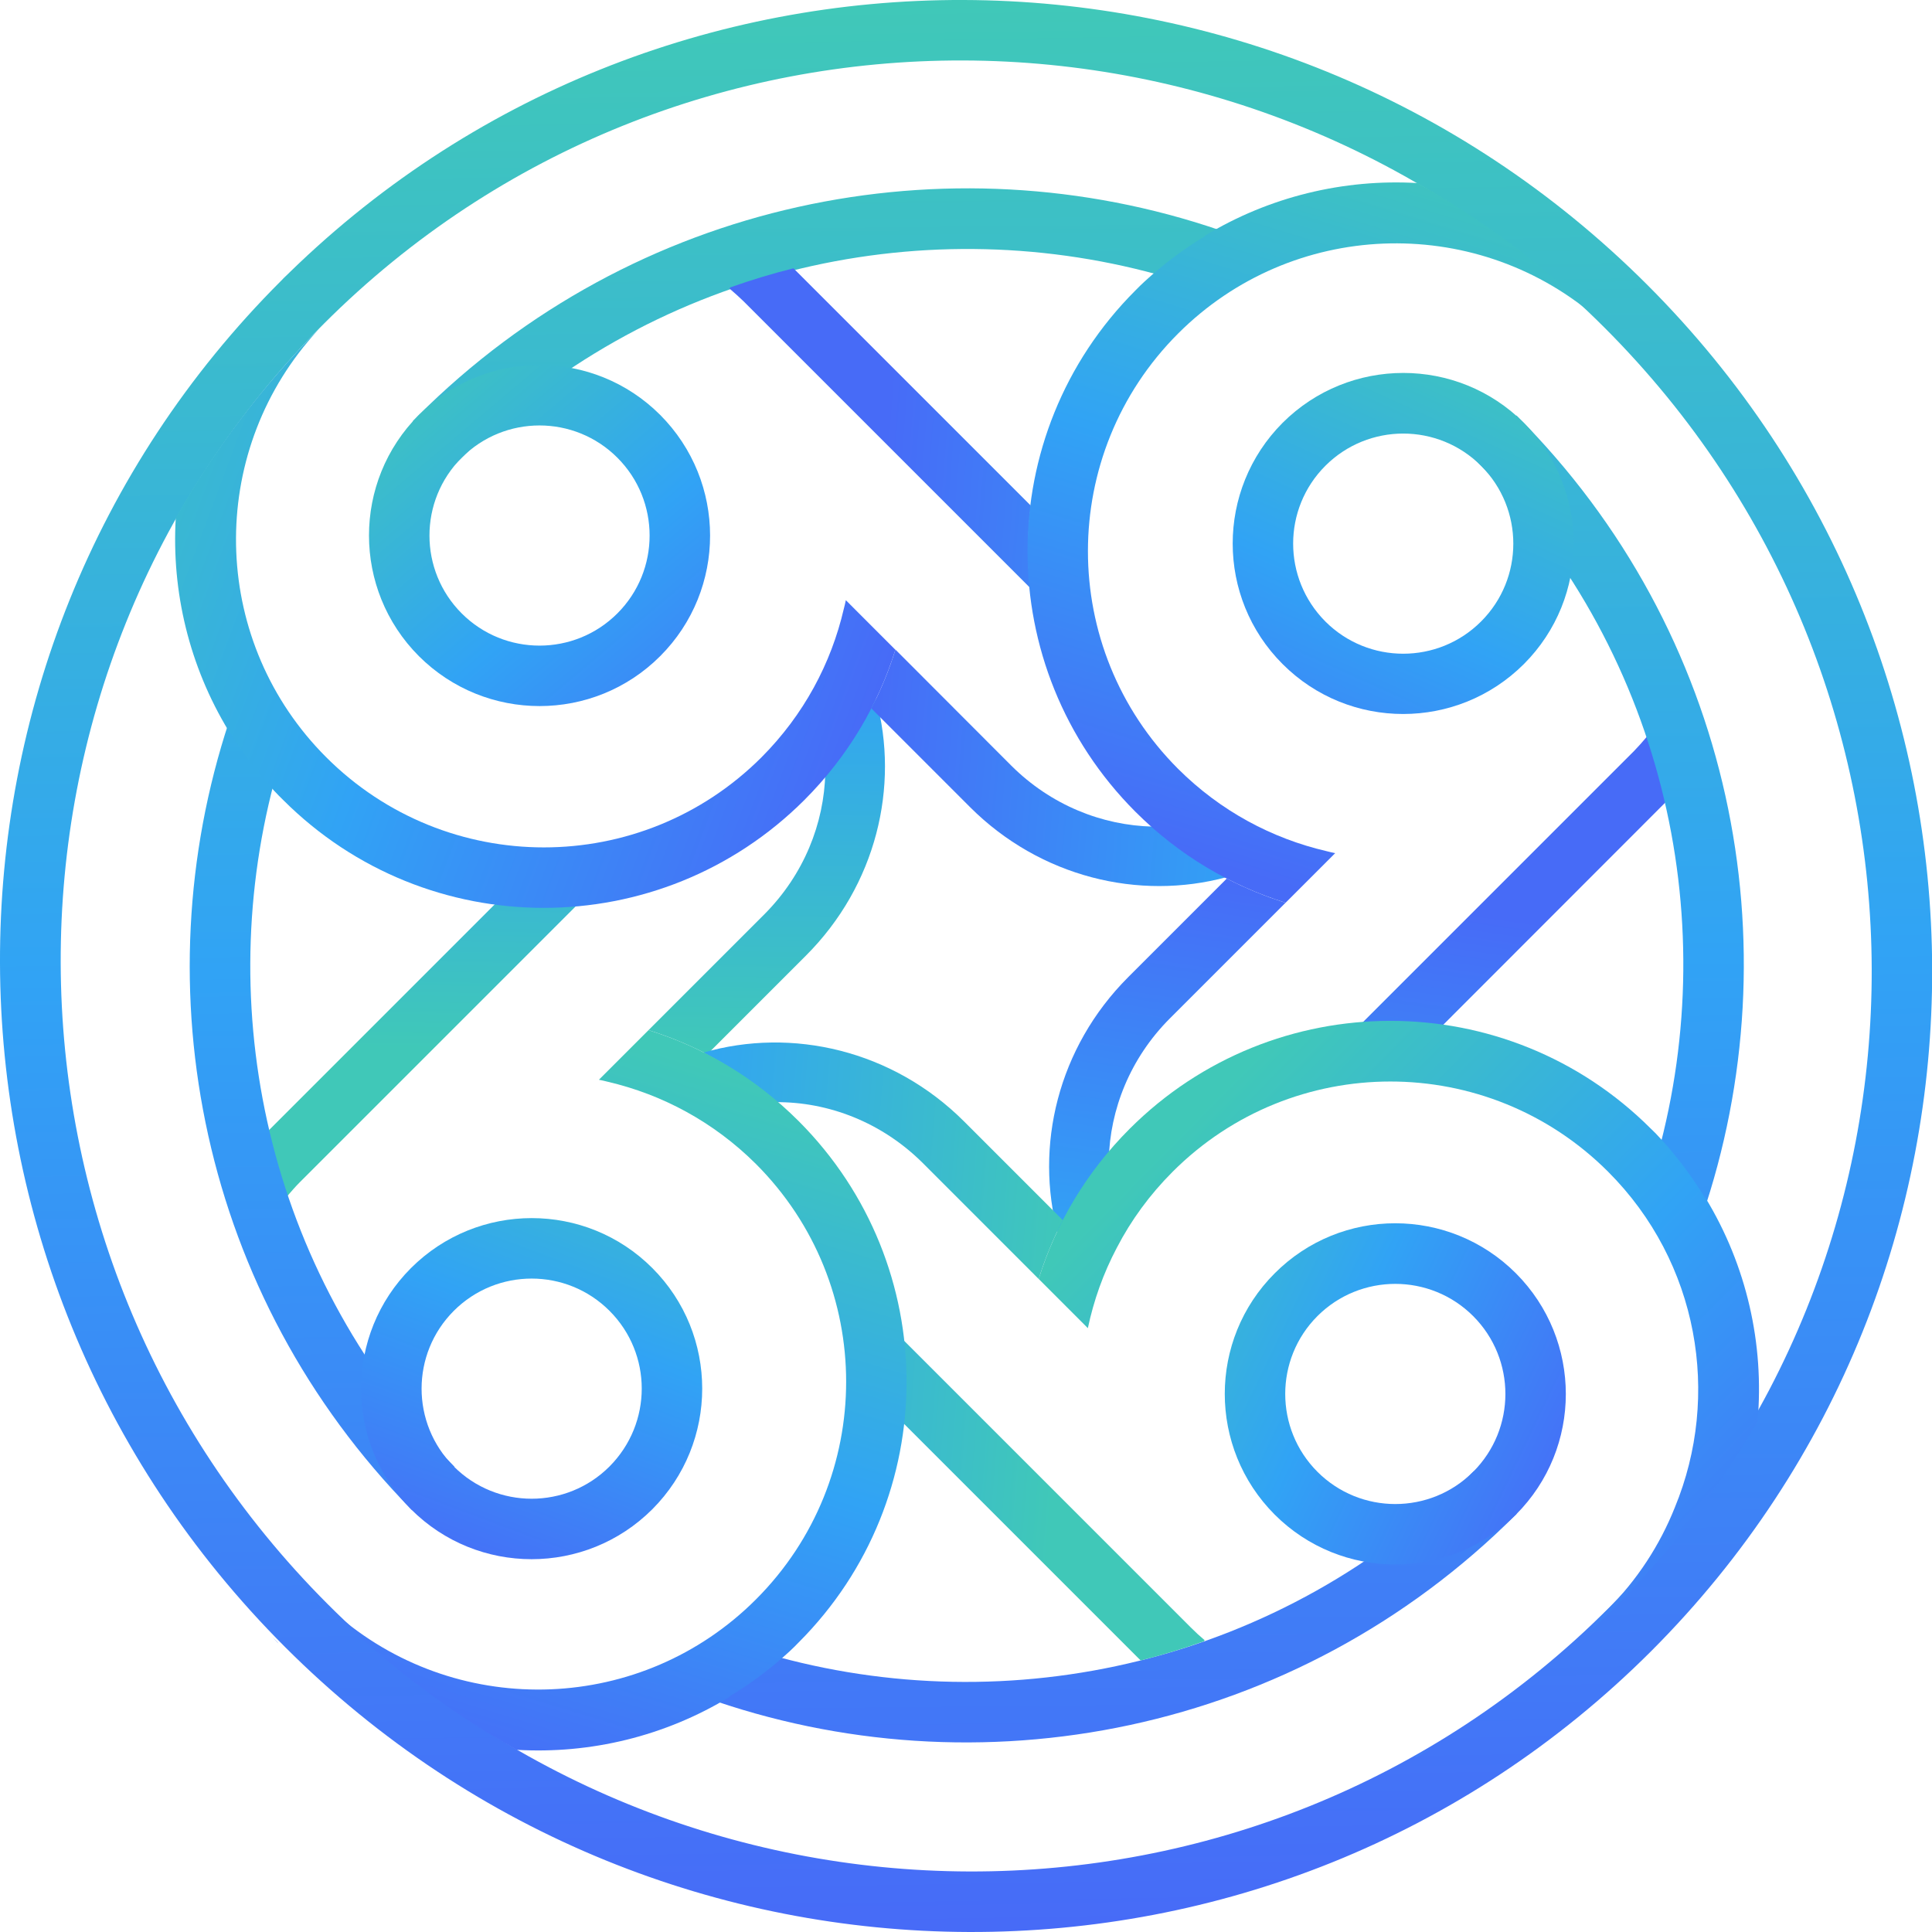
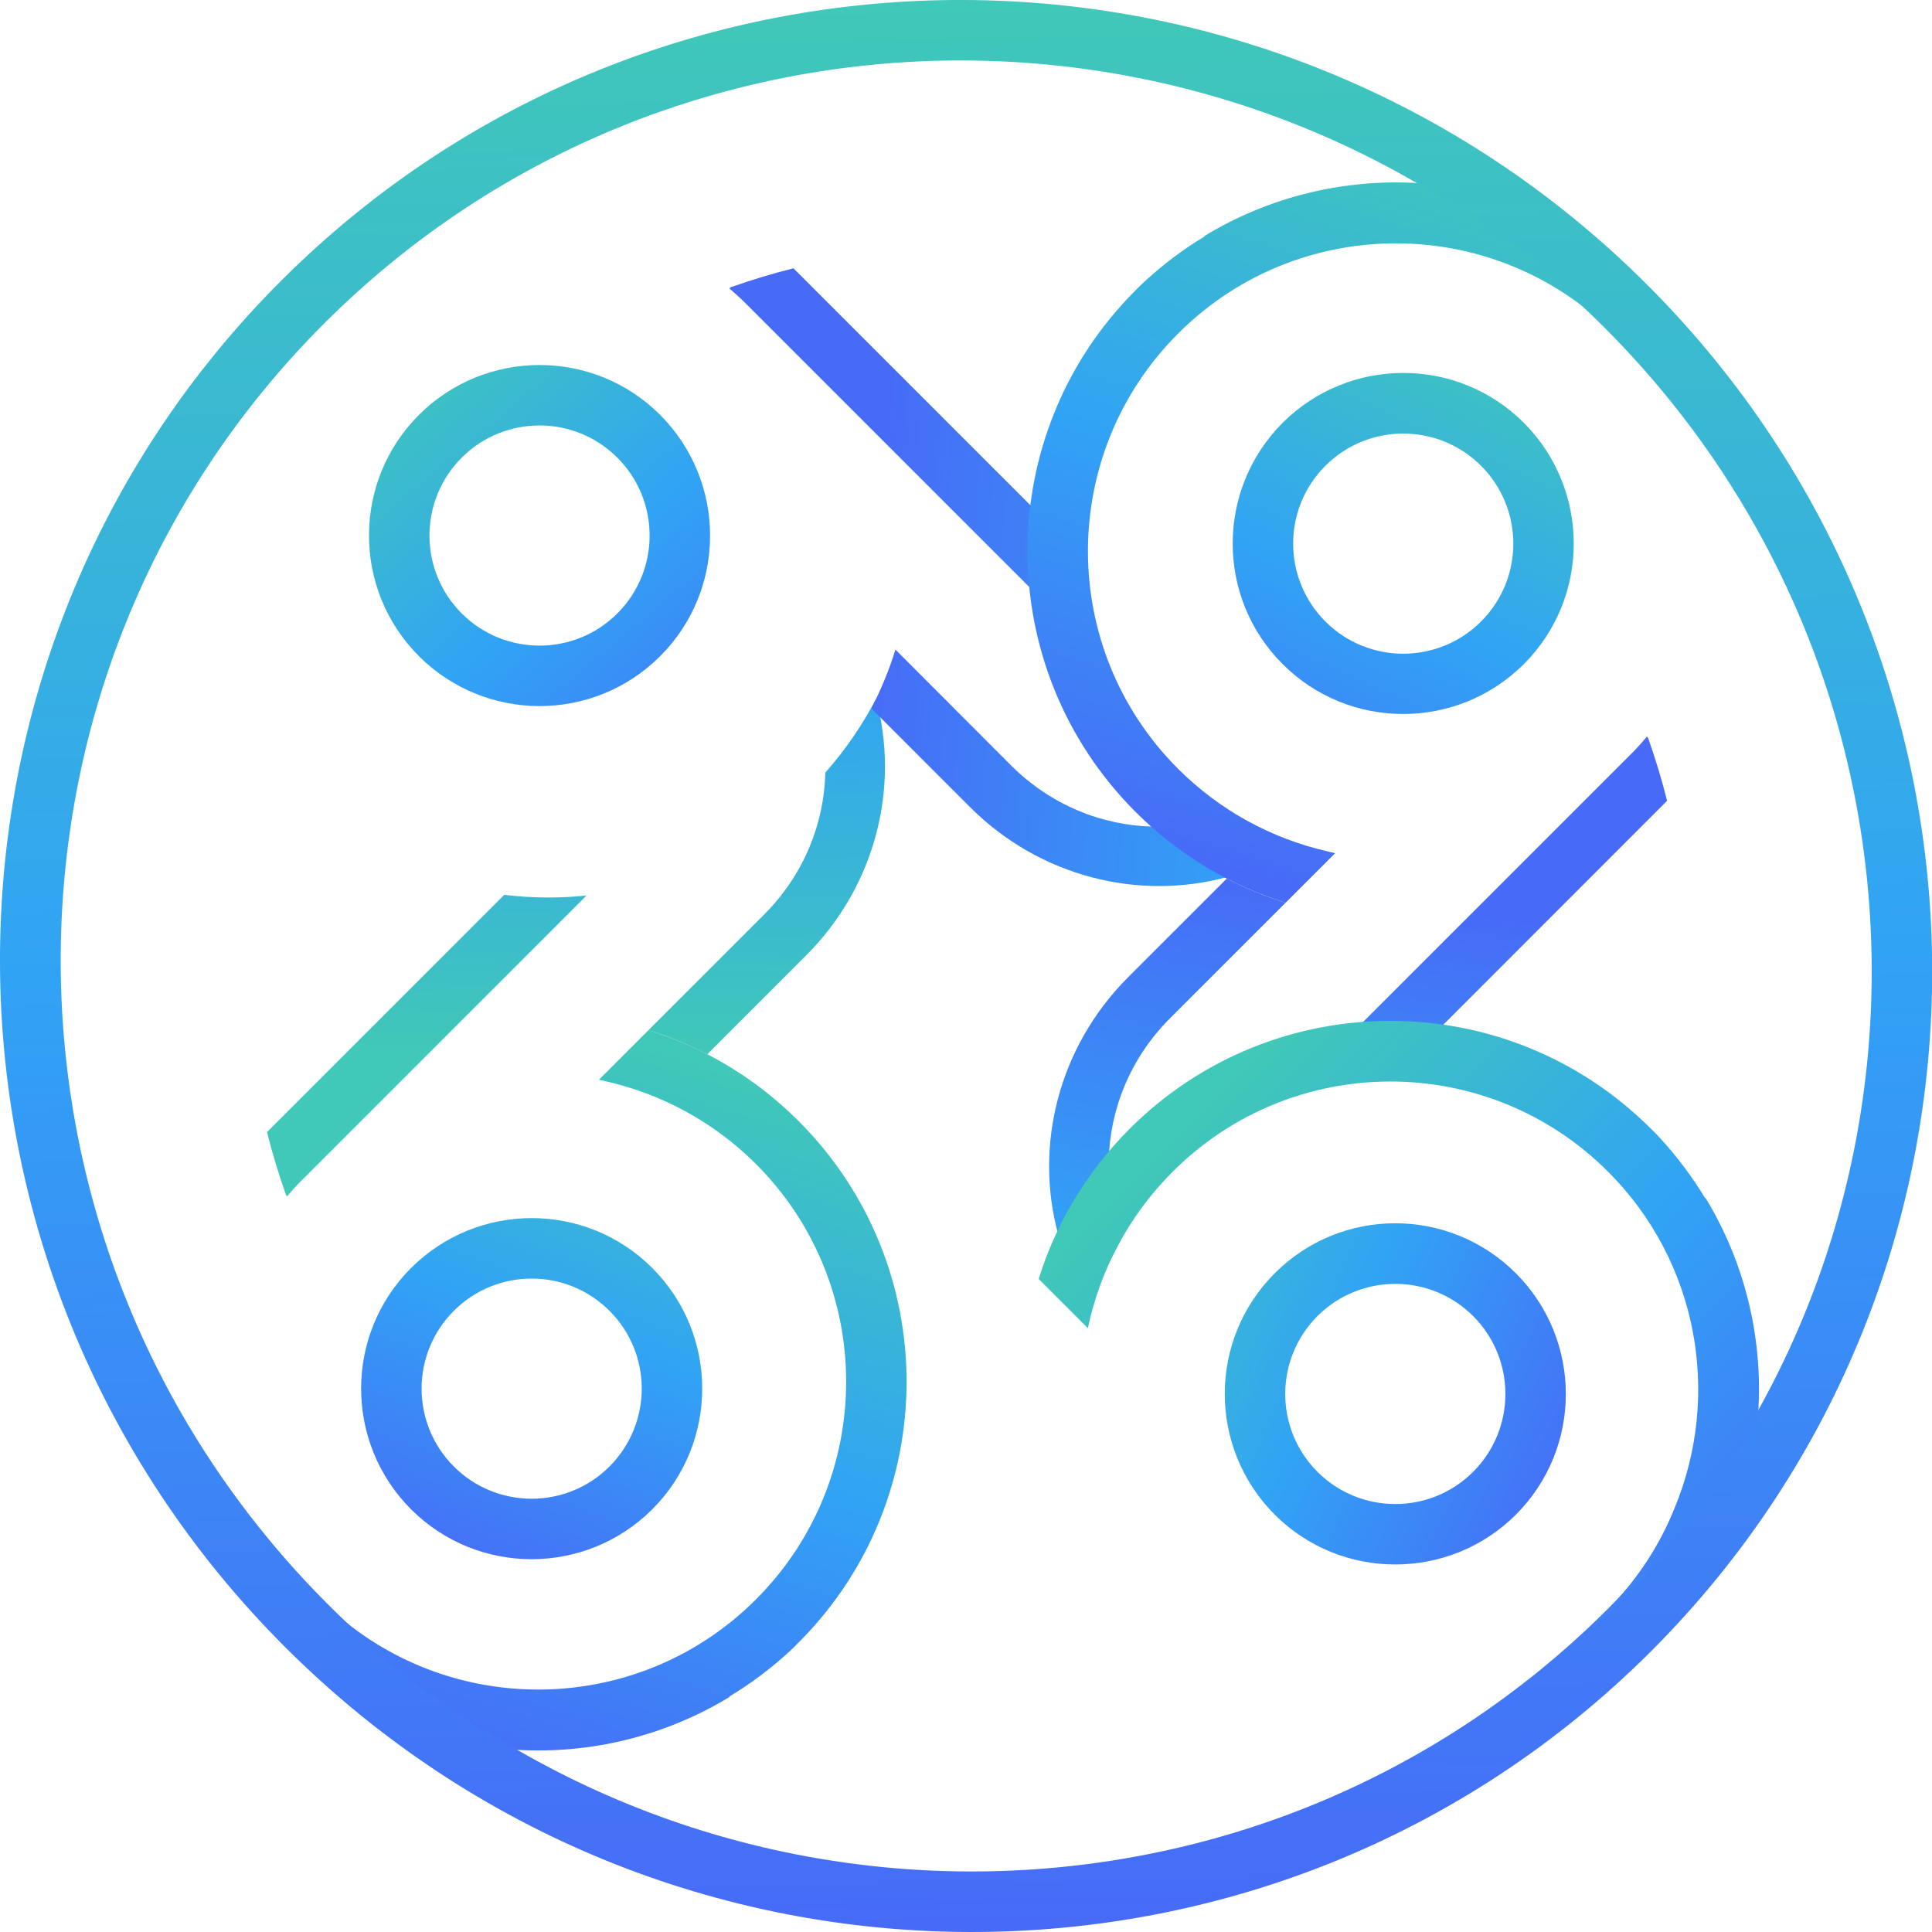
<svg xmlns="http://www.w3.org/2000/svg" width="40" height="40" viewBox="0 0 40 40" fill="none">
  <path fill-rule="evenodd" clip-rule="evenodd" d="M6.788 33.215C14.137 40.563 26.008 40.591 33.302 33.297C40.596 26.003 40.568 14.132 33.22 6.784C25.872 -0.565 14 -0.592 6.706 6.702C-0.587 13.999 -0.56 25.867 6.788 33.215ZM5.903 34.101C13.735 41.933 26.398 41.972 34.188 34.183C41.973 26.393 41.938 13.73 34.106 5.898C26.27 -1.935 13.606 -1.97 5.817 5.816C-1.973 13.601 -1.934 26.269 5.903 34.101Z" fill="url(#paint0_linear_3954_3467)" />
  <path fill-rule="evenodd" clip-rule="evenodd" d="M5.946 24.766L5.922 24.743C5.77 24.313 5.637 23.876 5.528 23.439L10.441 18.526C11.007 18.596 11.577 18.6 12.143 18.541L6.211 24.473C6.121 24.563 6.032 24.665 5.946 24.766ZM17.087 15.997C17.064 17.051 16.642 18.108 15.827 18.928L13.427 21.328C13.844 21.457 14.25 21.625 14.644 21.827L16.685 19.786C18.141 18.331 18.629 16.282 18.137 14.471C17.856 15.01 17.505 15.521 17.087 15.997Z" fill="url(#paint1_linear_3954_3467)" />
  <path fill-rule="evenodd" clip-rule="evenodd" d="M34.097 15.252L34.121 15.275C34.273 15.704 34.406 16.142 34.515 16.579L29.602 21.496C29.036 21.425 28.466 21.422 27.9 21.48L33.832 15.548C33.922 15.455 34.012 15.353 34.097 15.252ZM22.956 24.021C22.979 22.967 23.401 21.909 24.216 21.09L26.616 18.69C26.199 18.561 25.793 18.393 25.399 18.19L23.358 20.231C21.902 21.687 21.414 23.736 21.906 25.547C22.187 25.008 22.538 24.497 22.956 24.021Z" fill="url(#paint2_linear_3954_3467)" />
-   <path fill-rule="evenodd" clip-rule="evenodd" d="M9.411 30.37L8.525 31.26C4.166 26.819 2.91 20.477 4.744 14.932C5.005 15.377 5.314 15.806 5.673 16.2C4.385 21.094 5.63 26.511 9.411 30.37ZM14.559 35.131C15.023 34.885 15.464 34.589 15.878 34.241C20.9 35.689 26.539 34.433 30.5 30.472L30.508 30.464L30.516 30.456L31.402 31.342L31.394 31.35L31.386 31.358C26.832 35.908 20.237 37.168 14.559 35.131ZM35.234 25.199C37.162 19.572 35.886 13.09 31.398 8.602L30.512 9.488C34.414 13.39 35.687 18.932 34.321 23.908C34.676 24.314 34.98 24.747 35.234 25.199ZM23.964 5.683C24.366 5.328 24.791 5.02 25.244 4.762C19.62 2.842 13.138 4.126 8.646 8.618C8.615 8.649 8.584 8.684 8.549 8.715L9.435 9.601C9.466 9.57 9.497 9.535 9.532 9.504C13.446 5.593 18.992 4.321 23.964 5.683Z" fill="url(#paint3_linear_3954_3467)" />
  <path fill-rule="evenodd" clip-rule="evenodd" d="M12.782 12.7C13.672 11.81 13.672 10.366 12.782 9.476C11.892 8.586 10.448 8.586 9.559 9.476C8.669 10.366 8.669 11.81 9.559 12.7C10.448 13.589 11.892 13.589 12.782 12.7ZM13.668 13.585C15.046 12.208 15.046 9.972 13.668 8.59C12.29 7.213 10.054 7.213 8.673 8.59C7.295 9.968 7.295 12.204 8.673 13.585C10.054 14.963 12.29 14.963 13.668 13.585Z" fill="url(#paint4_linear_3954_3467)" />
  <path fill-rule="evenodd" clip-rule="evenodd" d="M15.101 5.972L15.124 5.949C15.554 5.796 15.991 5.664 16.428 5.555L21.341 10.468C21.271 11.034 21.267 11.603 21.326 12.169L15.394 6.237C15.3 6.148 15.203 6.058 15.101 5.972ZM23.87 17.114C22.816 17.09 21.759 16.669 20.939 15.853L18.539 13.449C18.41 13.867 18.243 14.273 18.04 14.667L20.081 16.708C21.536 18.163 23.585 18.651 25.396 18.16C24.857 17.882 24.342 17.531 23.87 17.114Z" fill="url(#paint5_linear_3954_3467)" />
-   <path fill-rule="evenodd" clip-rule="evenodd" d="M3.639 10.721C3.549 12.243 3.916 13.788 4.735 15.135L4.739 15.123C5.005 15.564 5.317 15.982 5.676 16.372C5.738 16.438 5.797 16.5 5.863 16.563C8.841 19.541 13.672 19.541 16.654 16.563C17.555 15.662 18.183 14.592 18.538 13.453L17.512 12.426C17.5 12.489 17.485 12.547 17.469 12.61C17.208 13.734 16.642 14.799 15.768 15.677C13.278 18.167 9.243 18.167 6.753 15.677C4.396 13.32 4.271 9.574 6.378 7.068C6.453 6.978 6.531 6.889 6.609 6.803C5.422 8.001 4.431 9.32 3.639 10.721ZM5.836 5.8C5.883 5.753 5.93 5.71 5.973 5.663C5.934 5.698 5.898 5.738 5.859 5.773C5.852 5.784 5.844 5.792 5.836 5.8Z" fill="url(#paint6_linear_3954_3467)" />
  <path fill-rule="evenodd" clip-rule="evenodd" d="M27.276 27.248C26.387 28.138 26.387 29.582 27.276 30.472C28.166 31.362 29.61 31.362 30.5 30.472C31.39 29.582 31.39 28.138 30.5 27.248C29.61 26.359 28.166 26.359 27.276 27.248ZM26.391 26.363C25.013 27.74 25.013 29.976 26.391 31.358C27.768 32.735 30.004 32.735 31.386 31.358C32.763 29.98 32.763 27.744 31.386 26.363C30.004 24.981 27.768 24.981 26.391 26.363Z" fill="url(#paint7_linear_3954_3467)" />
-   <path fill-rule="evenodd" clip-rule="evenodd" d="M24.943 33.961L24.919 33.984C24.49 34.136 24.053 34.269 23.616 34.378L18.605 29.367C18.668 28.794 18.668 28.216 18.601 27.642L24.65 33.691C24.744 33.785 24.841 33.875 24.943 33.961ZM16.061 22.819C17.154 22.811 18.258 23.237 19.105 24.079L21.505 26.48C21.634 26.062 21.802 25.656 22.004 25.262L19.963 23.221C18.484 21.742 16.396 21.262 14.562 21.793C15.093 22.066 15.597 22.409 16.061 22.819Z" fill="url(#paint8_linear_3954_3467)" />
  <path fill-rule="evenodd" clip-rule="evenodd" d="M36.389 29.425C36.529 27.833 36.166 26.206 35.308 24.797L35.304 24.809C35.038 24.368 34.726 23.95 34.367 23.56C34.309 23.494 34.246 23.431 34.18 23.369C31.202 20.391 26.371 20.391 23.39 23.369C22.488 24.27 21.86 25.34 21.505 26.479L22.523 27.498C22.644 26.924 22.843 26.362 23.124 25.831C23.417 25.265 23.803 24.735 24.279 24.259C26.769 21.769 30.804 21.769 33.294 24.259C35.171 26.136 35.632 28.895 34.676 31.209C34.367 31.985 33.899 32.711 33.271 33.336C33.208 33.398 33.146 33.457 33.083 33.519C33.037 33.601 32.978 33.687 32.916 33.777C33.091 33.613 33.263 33.449 33.435 33.277C34.609 32.095 35.593 30.799 36.389 29.425ZM29.653 36.188C29.532 36.251 29.407 36.313 29.282 36.376C29.298 36.376 29.314 36.372 29.333 36.372C29.439 36.309 29.548 36.251 29.653 36.188Z" fill="url(#paint9_linear_3954_3467)" />
  <path fill-rule="evenodd" clip-rule="evenodd" d="M27.44 12.867C28.33 13.757 29.774 13.757 30.664 12.867C31.554 11.978 31.554 10.534 30.664 9.644C29.774 8.754 28.33 8.754 27.44 9.644C26.551 10.534 26.551 11.974 27.44 12.867ZM26.555 13.749C27.932 15.127 30.168 15.127 31.55 13.749C32.927 12.372 32.927 10.136 31.55 8.754C30.172 7.377 27.936 7.377 26.555 8.754C25.177 10.136 25.177 12.372 26.555 13.749Z" fill="url(#paint10_linear_3954_3467)" />
  <path fill-rule="evenodd" clip-rule="evenodd" d="M29.348 3.79C27.826 3.701 26.281 4.068 24.935 4.887L24.946 4.891C24.505 5.156 24.088 5.469 23.698 5.828C23.631 5.89 23.569 5.949 23.506 6.015C20.529 8.992 20.529 13.824 23.506 16.805C24.408 17.707 25.477 18.335 26.617 18.69L27.643 17.664C27.581 17.652 27.522 17.636 27.46 17.621C26.336 17.359 25.27 16.794 24.392 15.919C21.902 13.43 21.902 9.394 24.392 6.905C26.749 4.548 30.496 4.423 33.001 6.53C33.091 6.604 33.181 6.682 33.267 6.76C32.068 5.574 30.749 4.583 29.348 3.79Z" fill="url(#paint11_linear_3954_3467)" />
  <path fill-rule="evenodd" clip-rule="evenodd" d="M12.619 27.139C11.729 26.249 10.286 26.249 9.396 27.139C8.506 28.029 8.506 29.472 9.396 30.362C10.286 31.252 11.729 31.252 12.619 30.362C13.509 29.468 13.509 28.029 12.619 27.139ZM13.505 26.253C12.128 24.875 9.891 24.875 8.51 26.253C7.132 27.631 7.132 29.867 8.51 31.248C9.888 32.626 12.124 32.626 13.505 31.248C14.883 29.867 14.883 27.631 13.505 26.253Z" fill="url(#paint12_linear_3954_3467)" />
  <path fill-rule="evenodd" clip-rule="evenodd" d="M10.695 36.228C12.217 36.318 13.762 35.951 15.108 35.131L15.097 35.127C15.538 34.862 15.955 34.55 16.346 34.191C16.412 34.128 16.474 34.07 16.537 34.003C19.514 31.022 19.514 26.195 16.537 23.213C15.635 22.311 14.566 21.683 13.427 21.328L12.4 22.355C12.463 22.366 12.521 22.382 12.584 22.397C13.707 22.659 14.773 23.225 15.651 24.099C18.141 26.589 18.141 30.624 15.651 33.114C13.294 35.471 9.547 35.596 7.042 33.488C6.952 33.414 6.863 33.336 6.777 33.258C7.975 34.444 9.294 35.436 10.695 36.228ZM5.774 34.031C5.727 33.984 5.684 33.937 5.637 33.894C5.672 33.933 5.711 33.968 5.746 34.007C5.758 34.015 5.766 34.023 5.774 34.031Z" fill="url(#paint13_linear_3954_3467)" />
  <defs>
    <linearGradient id="paint0_linear_3954_3467" x1="19.945" y1="-1.06373e-08" x2="20.609" y2="39.889" gradientUnits="userSpaceOnUse">
      <stop stop-color="#40C8B8" />
      <stop offset="0.5" stop-color="#31A3F5" />
      <stop offset="1" stop-color="#476BF7" />
    </linearGradient>
    <linearGradient id="paint1_linear_3954_3467" x1="14.626" y1="21.806" x2="14.892" y2="6.116" gradientUnits="userSpaceOnUse">
      <stop stop-color="#40C8B8" />
      <stop offset="0.5" stop-color="#31A3F5" />
      <stop offset="1" stop-color="#476BF7" />
    </linearGradient>
    <linearGradient id="paint2_linear_3954_3467" x1="24.465" y1="34.305" x2="26.859" y2="18.349" gradientUnits="userSpaceOnUse">
      <stop stop-color="#40C8B8" />
      <stop offset="0.5" stop-color="#31A3F5" />
      <stop offset="1" stop-color="#476BF7" />
    </linearGradient>
    <linearGradient id="paint3_linear_3954_3467" x1="19.945" y1="0.133" x2="20.343" y2="39.756" gradientUnits="userSpaceOnUse">
      <stop stop-color="#40C8B8" />
      <stop offset="0.5" stop-color="#31A3F5" />
      <stop offset="1" stop-color="#476BF7" />
    </linearGradient>
    <linearGradient id="paint4_linear_3954_3467" x1="8.51" y1="6.914" x2="16.355" y2="16.222" gradientUnits="userSpaceOnUse">
      <stop stop-color="#40C8B8" />
      <stop offset="0.5" stop-color="#31A3F5" />
      <stop offset="1" stop-color="#476BF7" />
    </linearGradient>
    <linearGradient id="paint5_linear_3954_3467" x1="34.438" y1="15.158" x2="17.95" y2="13.828" gradientUnits="userSpaceOnUse">
      <stop stop-color="#40C8B8" />
      <stop offset="0.5" stop-color="#31A3F5" />
      <stop offset="1" stop-color="#476BF7" />
    </linearGradient>
    <linearGradient id="paint6_linear_3954_3467" x1="0.798" y1="6.515" x2="18.615" y2="13.163" gradientUnits="userSpaceOnUse">
      <stop stop-color="#40C8B8" />
      <stop offset="0.5" stop-color="#31A3F5" />
      <stop offset="1" stop-color="#476BF7" />
    </linearGradient>
    <linearGradient id="paint7_linear_3954_3467" x1="22.604" y1="25.662" x2="32.842" y2="30.582" gradientUnits="userSpaceOnUse">
      <stop stop-color="#40C8B8" />
      <stop offset="0.5" stop-color="#31A3F5" />
      <stop offset="1" stop-color="#476BF7" />
    </linearGradient>
    <linearGradient id="paint8_linear_3954_3467" x1="22.205" y1="25.928" x2="5.451" y2="24.598" gradientUnits="userSpaceOnUse">
      <stop stop-color="#40C8B8" />
      <stop offset="0.5" stop-color="#31A3F5" />
      <stop offset="1" stop-color="#476BF7" />
    </linearGradient>
    <linearGradient id="paint9_linear_3954_3467" x1="23.535" y1="24.332" x2="35.368" y2="36.033" gradientUnits="userSpaceOnUse">
      <stop stop-color="#40C8B8" />
      <stop offset="0.5" stop-color="#31A3F5" />
      <stop offset="1" stop-color="#476BF7" />
    </linearGradient>
    <linearGradient id="paint10_linear_3954_3467" x1="31.38" y1="6.914" x2="26.194" y2="18.349" gradientUnits="userSpaceOnUse">
      <stop stop-color="#40C8B8" />
      <stop offset="0.5" stop-color="#31A3F5" />
      <stop offset="1" stop-color="#476BF7" />
    </linearGradient>
    <linearGradient id="paint11_linear_3954_3467" x1="31.247" y1="3.191" x2="26.593" y2="18.349" gradientUnits="userSpaceOnUse">
      <stop stop-color="#40C8B8" />
      <stop offset="0.5" stop-color="#31A3F5" />
      <stop offset="1" stop-color="#476BF7" />
    </linearGradient>
    <linearGradient id="paint12_linear_3954_3467" x1="13.296" y1="22.072" x2="9.307" y2="32.709" gradientUnits="userSpaceOnUse">
      <stop stop-color="#40C8B8" />
      <stop offset="0.5" stop-color="#31A3F5" />
      <stop offset="1" stop-color="#476BF7" />
    </linearGradient>
    <linearGradient id="paint13_linear_3954_3467" x1="13.828" y1="21.806" x2="9.307" y2="36.698" gradientUnits="userSpaceOnUse">
      <stop stop-color="#40C8B8" />
      <stop offset="0.5" stop-color="#31A3F5" />
      <stop offset="1" stop-color="#476BF7" />
    </linearGradient>
  </defs>
</svg>